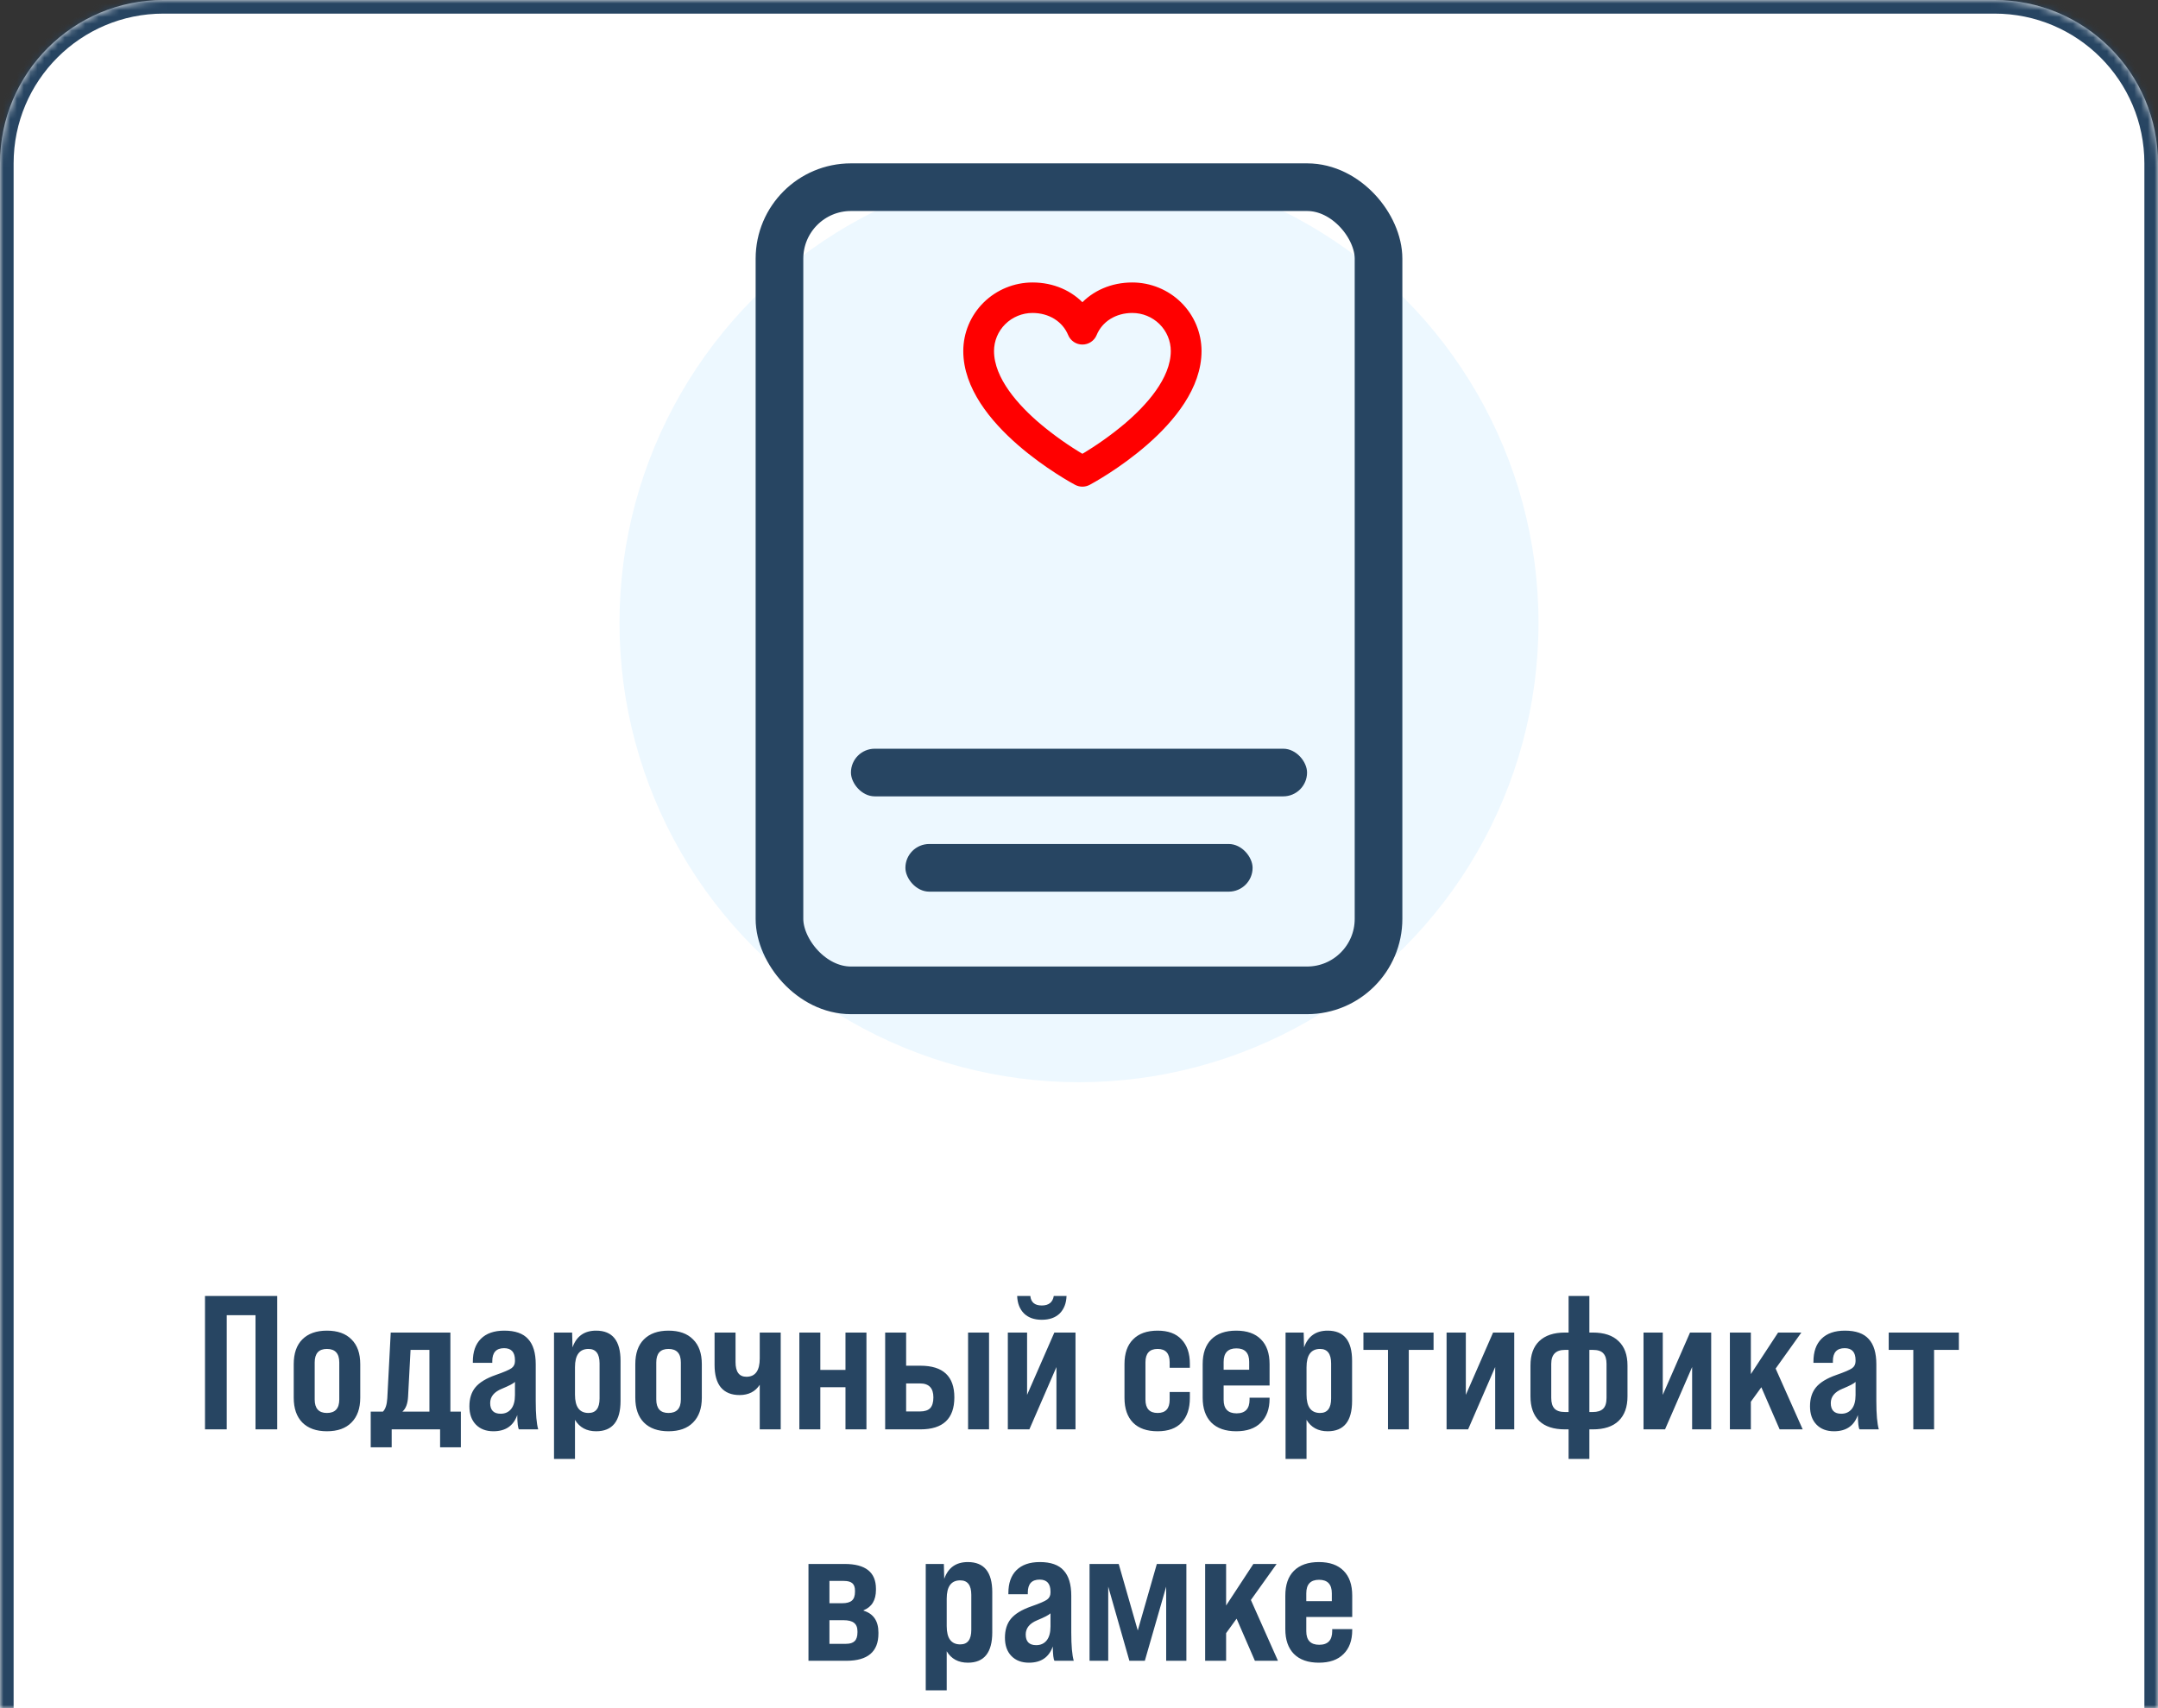
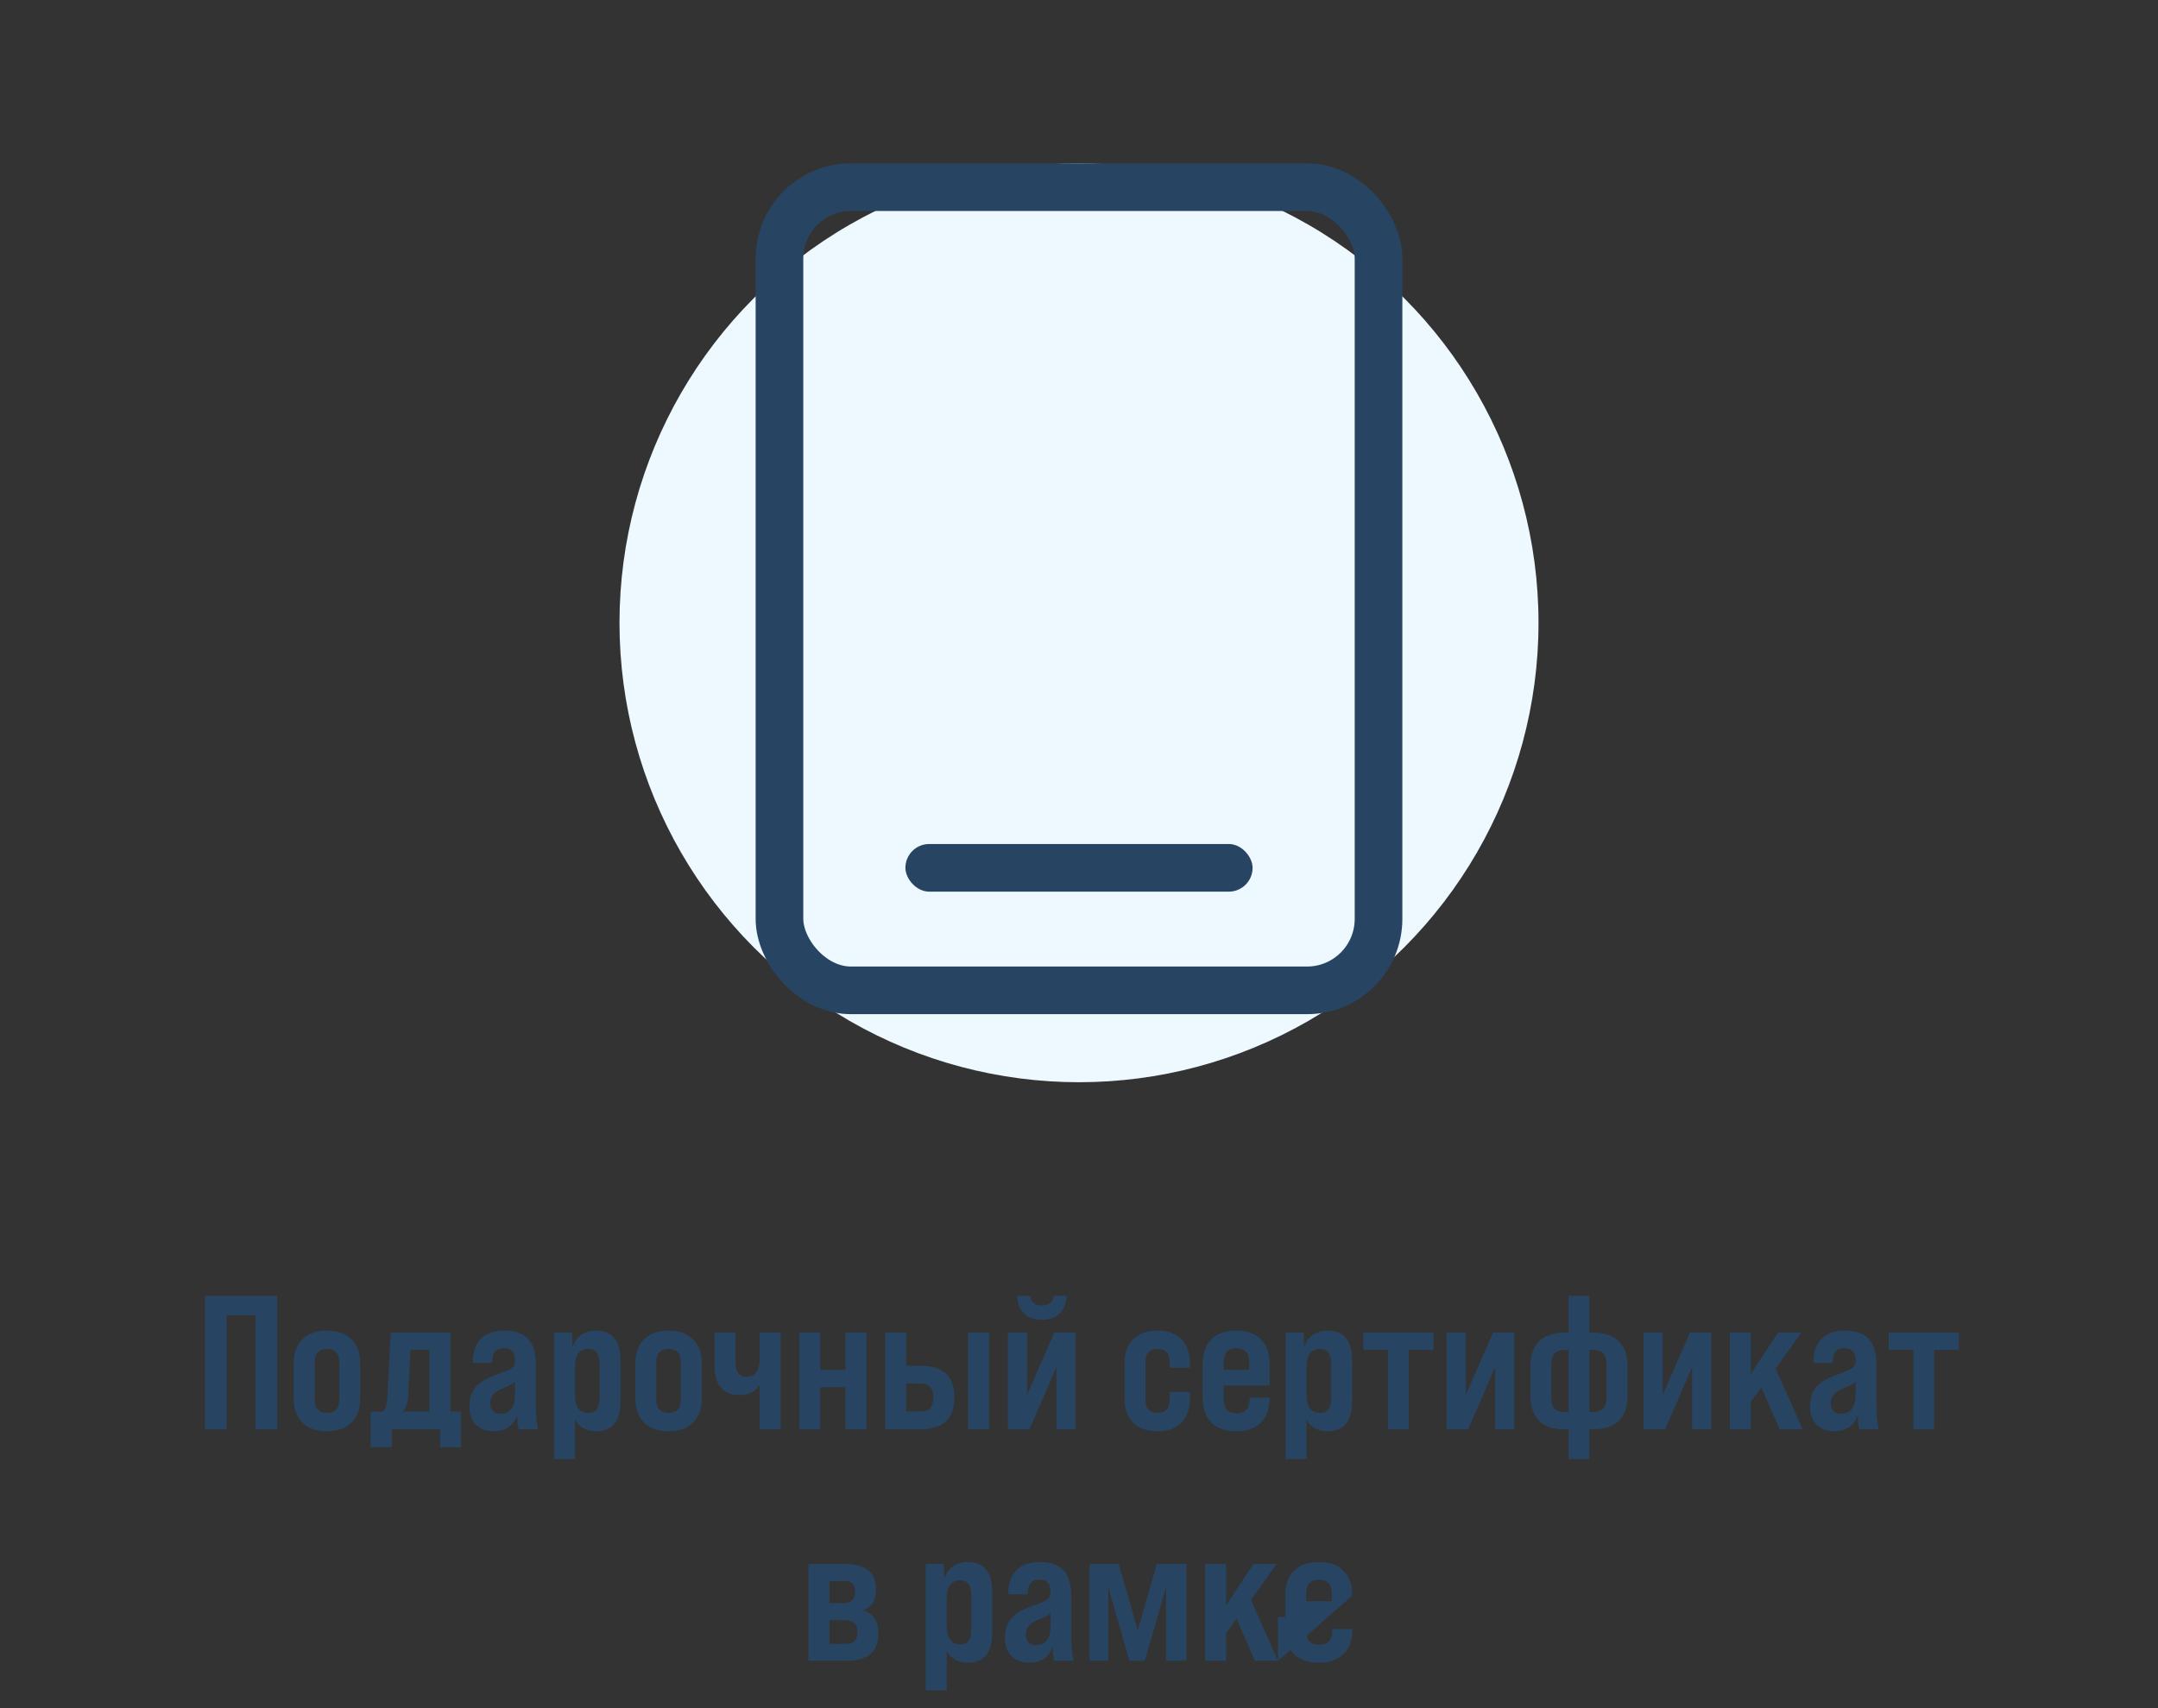
<svg xmlns="http://www.w3.org/2000/svg" width="317" height="251" viewBox="0 0 317 251" fill="none">
  <rect x="0" y="0" width="317" height="251" fill="#333333" stroke="none" />
  <mask id="path-1-inside-1_484_2066" fill="white">
-     <path d="M0 24C0 10.745 10.745 0 24 0H293C306.255 0 317 10.745 317 24V251H0V24Z" />
-   </mask>
-   <path d="M0 24C0 10.745 10.745 0 24 0H293C306.255 0 317 10.745 317 24V251H0V24Z" fill="white" />
-   <path d="M-2 24C-2 9.641 9.641 -2 24 -2H293C307.359 -2 319 9.641 319 24H315C315 11.85 305.15 2 293 2H24C11.85 2 2 11.85 2 24H-2ZM317 251H0H317ZM-2 251V24C-2 9.641 9.641 -2 24 -2V2C11.85 2 2 11.85 2 24V251H-2ZM293 -2C307.359 -2 319 9.641 319 24V251H315V24C315 11.85 305.15 2 293 2V-2Z" fill="#274562" mask="url(#path-1-inside-1_484_2066)" />
+     </mask>
  <circle cx="158.5" cy="91.5" r="67.5" fill="#EDF8FF" />
-   <path d="M166.328 42C163.383 42 160.77 43.15 159 45.126C157.23 43.15 154.617 42 151.672 42C149.108 42.003 146.65 43.012 144.836 44.806C143.023 46.6 142.003 49.033 142 51.57C142 62.059 157.507 70.44 158.166 70.792C158.422 70.928 158.709 71 159 71C159.291 71 159.578 70.928 159.834 70.792C160.493 70.44 176 62.059 176 51.57C175.997 49.033 174.977 46.6 173.164 44.806C171.35 43.012 168.892 42.003 166.328 42ZM165.523 62.642C163.482 64.355 161.3 65.898 159 67.253C156.7 65.898 154.518 64.355 152.477 62.642C149.301 59.946 145.517 55.836 145.517 51.57C145.517 49.955 146.166 48.406 147.32 47.264C148.474 46.121 150.04 45.48 151.672 45.48C154.281 45.48 156.465 46.843 157.372 49.038C157.504 49.358 157.729 49.632 158.019 49.825C158.309 50.018 158.651 50.12 159 50.12C159.349 50.12 159.691 50.018 159.981 49.825C160.271 49.632 160.496 49.358 160.628 49.038C161.535 46.843 163.719 45.48 166.328 45.48C167.96 45.48 169.526 46.121 170.68 47.264C171.834 48.406 172.483 49.955 172.483 51.57C172.483 55.836 168.699 59.946 165.523 62.642Z" fill="#FF0000" stroke="#FF0000" />
-   <rect x="125" y="110" width="67" height="7" rx="3.5" fill="#274562" />
  <rect x="133" y="124" width="51" height="7" rx="3.5" fill="#274562" />
  <rect x="114.5" y="27.5" width="88" height="118" rx="10.5" stroke="#274562" stroke-width="7" />
-   <path d="M33.305 210H30.113V190.4H40.725V210H37.533V193.228H33.305V210ZM48.019 210.28C46.47 210.28 45.266 209.851 44.407 208.992C43.567 208.133 43.147 206.92 43.147 205.352V200.424C43.147 198.837 43.567 197.624 44.407 196.784C45.266 195.925 46.47 195.496 48.019 195.496C49.587 195.496 50.791 195.925 51.631 196.784C52.49 197.624 52.919 198.837 52.919 200.424V205.352C52.919 206.92 52.49 208.133 51.631 208.992C50.791 209.851 49.587 210.28 48.019 210.28ZM48.019 207.592C49.233 207.592 49.839 206.929 49.839 205.604V200.172C49.839 198.847 49.233 198.184 48.019 198.184C46.825 198.184 46.227 198.847 46.227 200.172V205.604C46.227 206.929 46.825 207.592 48.019 207.592ZM66.16 195.776V207.396H67.7V212.632H64.648V210H57.536V212.632H54.456V207.396H56.248C56.621 207.023 56.836 206.369 56.892 205.436L57.396 195.776H66.16ZM59.104 207.396H63.08V198.324H60.308L59.944 205.212C59.888 206.239 59.608 206.967 59.104 207.396ZM79.061 210H76.233C76.083 209.813 75.999 209.113 75.981 207.9C75.421 209.487 74.254 210.28 72.481 210.28C71.398 210.28 70.539 209.953 69.905 209.3C69.27 208.647 68.953 207.751 68.953 206.612C68.953 205.473 69.242 204.549 69.821 203.84C70.418 203.112 71.407 202.505 72.789 202.02C74.021 201.591 74.805 201.255 75.141 201.012C75.477 200.769 75.645 200.424 75.645 199.976V199.836C75.645 198.66 75.113 198.072 74.049 198.072C72.891 198.072 72.313 198.707 72.313 199.976V200.228H69.457V200.06C69.457 198.604 69.849 197.484 70.633 196.7C71.435 195.897 72.583 195.496 74.077 195.496C75.682 195.496 76.849 195.907 77.577 196.728C78.323 197.531 78.697 198.772 78.697 200.452V205.856C78.697 207.779 78.818 209.16 79.061 210ZM73.545 207.704C74.198 207.704 74.711 207.471 75.085 207.004C75.458 206.537 75.645 205.856 75.645 204.96V203.028C75.402 203.271 74.758 203.607 73.713 204.036C72.574 204.503 72.005 205.203 72.005 206.136C72.005 207.181 72.518 207.704 73.545 207.704ZM87.57 195.496C89.959 195.496 91.154 196.971 91.154 199.92V205.828C91.154 208.796 89.959 210.28 87.57 210.28C86.17 210.28 85.134 209.72 84.462 208.6V214.34H81.382V195.776H84.042L84.098 197.96C84.676 196.317 85.834 195.496 87.57 195.496ZM88.074 205.464V200.312C88.074 198.893 87.532 198.184 86.45 198.184C85.124 198.184 84.462 199.08 84.462 200.872V204.904C84.462 206.696 85.124 207.592 86.45 207.592C87.532 207.592 88.074 206.883 88.074 205.464ZM98.195 210.28C96.646 210.28 95.442 209.851 94.583 208.992C93.743 208.133 93.323 206.92 93.323 205.352V200.424C93.323 198.837 93.743 197.624 94.583 196.784C95.442 195.925 96.646 195.496 98.195 195.496C99.763 195.496 100.967 195.925 101.807 196.784C102.666 197.624 103.095 198.837 103.095 200.424V205.352C103.095 206.92 102.666 208.133 101.807 208.992C100.967 209.851 99.763 210.28 98.195 210.28ZM98.195 207.592C99.408 207.592 100.015 206.929 100.015 205.604V200.172C100.015 198.847 99.408 198.184 98.195 198.184C97 198.184 96.403 198.847 96.403 200.172V205.604C96.403 206.929 97 207.592 98.195 207.592ZM111.603 199.584V195.776H114.683V210H111.603V203.448C110.95 204.456 109.96 204.96 108.635 204.96C107.44 204.96 106.526 204.587 105.891 203.84C105.275 203.093 104.967 201.992 104.967 200.536V195.776H108.047V200.116C108.047 201.553 108.579 202.272 109.643 202.272C110.95 202.272 111.603 201.376 111.603 199.584ZM124.197 201.264V195.776H127.277V210H124.197V203.812H120.501V210H117.421V195.776H120.501V201.264H124.197ZM135.206 210H130.026V195.776H133.106V200.648H135.206C138.529 200.648 140.19 202.197 140.19 205.296C140.19 208.432 138.529 210 135.206 210ZM145.286 210H142.206V195.776H145.286V210ZM133.106 203.252V207.368H135.15C135.822 207.368 136.317 207.209 136.634 206.892C136.952 206.556 137.11 206.024 137.11 205.296C137.11 203.933 136.457 203.252 135.15 203.252H133.106ZM153.03 193.9C151.928 193.9 151.06 193.592 150.426 192.976C149.791 192.341 149.455 191.483 149.418 190.4H151.35C151.443 191.333 152.003 191.8 153.03 191.8C154.056 191.8 154.644 191.333 154.794 190.4H156.67C156.632 191.483 156.296 192.341 155.662 192.976C155.027 193.592 154.15 193.9 153.03 193.9ZM150.874 204.932L154.878 195.776H157.986V210H155.186V200.844L151.21 210H148.046V195.776H150.874V204.932ZM165.182 205.38V200.396C165.182 198.828 165.602 197.624 166.442 196.784C167.282 195.925 168.486 195.496 170.054 195.496C171.585 195.496 172.752 195.925 173.554 196.784C174.376 197.643 174.786 198.837 174.786 200.368V200.956H171.818V200.144C171.818 198.837 171.23 198.184 170.054 198.184C168.86 198.184 168.262 198.837 168.262 200.144V205.632C168.262 206.939 168.86 207.592 170.054 207.592C171.23 207.592 171.818 206.939 171.818 205.632V204.512H174.786V205.38C174.786 206.929 174.385 208.133 173.582 208.992C172.78 209.851 171.604 210.28 170.054 210.28C168.486 210.28 167.282 209.86 166.442 209.02C165.602 208.161 165.182 206.948 165.182 205.38ZM186.495 200.424V203.56H179.747V205.66C179.747 206.985 180.382 207.648 181.651 207.648C182.92 207.648 183.555 206.976 183.555 205.632V205.352H186.495V205.492C186.495 207.004 186.066 208.18 185.207 209.02C184.367 209.86 183.163 210.28 181.595 210.28C180.008 210.28 178.786 209.851 177.927 208.992C177.087 208.133 176.667 206.92 176.667 205.352V200.424C176.667 198.837 177.087 197.624 177.927 196.784C178.786 195.925 180.008 195.496 181.595 195.496C183.182 195.496 184.395 195.925 185.235 196.784C186.075 197.624 186.495 198.837 186.495 200.424ZM179.747 200.088V201.236H183.499V200.088C183.499 198.763 182.874 198.1 181.623 198.1C180.372 198.1 179.747 198.763 179.747 200.088ZM195.031 195.496C197.42 195.496 198.615 196.971 198.615 199.92V205.828C198.615 208.796 197.42 210.28 195.031 210.28C193.631 210.28 192.595 209.72 191.923 208.6V214.34H188.843V195.776H191.503L191.559 197.96C192.137 196.317 193.295 195.496 195.031 195.496ZM195.535 205.464V200.312C195.535 198.893 194.993 198.184 193.911 198.184C192.585 198.184 191.923 199.08 191.923 200.872V204.904C191.923 206.696 192.585 207.592 193.911 207.592C194.993 207.592 195.535 206.883 195.535 205.464ZM206.944 210H203.892V198.324H200.28V195.776H210.584V198.324H206.944V210ZM215.323 204.932L219.327 195.776H222.435V210H219.635V200.844L215.659 210H212.495V195.776H215.323V204.932ZM233.471 214.34H230.419V210H229.887C228.225 210 226.965 209.589 226.107 208.768C225.248 207.928 224.819 206.724 224.819 205.156V200.62C224.819 199.052 225.248 197.857 226.107 197.036C226.984 196.196 228.244 195.776 229.887 195.776H230.419V190.4H233.471V195.776H233.975C235.636 195.776 236.896 196.196 237.755 197.036C238.632 197.857 239.071 199.052 239.071 200.62V205.156C239.071 206.724 238.632 207.928 237.755 208.768C236.896 209.589 235.636 210 233.975 210H233.471V214.34ZM229.887 207.452H230.419V198.324H229.887C228.543 198.324 227.871 199.005 227.871 200.368V205.38C227.871 206.089 228.029 206.612 228.347 206.948C228.664 207.284 229.177 207.452 229.887 207.452ZM233.471 198.324V207.452H233.975C234.647 207.452 235.151 207.293 235.487 206.976C235.823 206.659 235.991 206.127 235.991 205.38V200.368C235.991 199.677 235.832 199.164 235.515 198.828C235.216 198.492 234.703 198.324 233.975 198.324H233.471ZM244.253 204.932L248.257 195.776H251.365V210H248.565V200.844L244.589 210H241.425V195.776H244.253V204.932ZM264.808 210H261.42L258.732 203.812L257.192 205.94V210H254.112V195.776H257.192V201.88L261.196 195.776H264.612L260.832 201.068L264.808 210ZM275.99 210H273.162C273.013 209.813 272.929 209.113 272.91 207.9C272.35 209.487 271.184 210.28 269.41 210.28C268.328 210.28 267.469 209.953 266.834 209.3C266.2 208.647 265.882 207.751 265.882 206.612C265.882 205.473 266.172 204.549 266.75 203.84C267.348 203.112 268.337 202.505 269.718 202.02C270.95 201.591 271.734 201.255 272.07 201.012C272.406 200.769 272.574 200.424 272.574 199.976V199.836C272.574 198.66 272.042 198.072 270.978 198.072C269.821 198.072 269.242 198.707 269.242 199.976V200.228H266.386V200.06C266.386 198.604 266.778 197.484 267.562 196.7C268.365 195.897 269.513 195.496 271.006 195.496C272.612 195.496 273.778 195.907 274.506 196.728C275.253 197.531 275.626 198.772 275.626 200.452V205.856C275.626 207.779 275.748 209.16 275.99 210ZM270.474 207.704C271.128 207.704 271.641 207.471 272.014 207.004C272.388 206.537 272.574 205.856 272.574 204.96V203.028C272.332 203.271 271.688 203.607 270.642 204.036C269.504 204.503 268.934 205.203 268.934 206.136C268.934 207.181 269.448 207.704 270.474 207.704ZM284.108 210H281.056V198.324H277.444V195.776H287.748V198.324H284.108V210ZM124.333 244H118.761V229.776H124.081C127.142 229.776 128.673 230.989 128.673 233.416V233.584C128.673 235.096 128.066 236.095 126.853 236.58V236.636C128.309 237.084 129.037 238.157 129.037 239.856V239.996C129.037 242.665 127.469 244 124.333 244ZM121.841 232.268V235.544H123.717C124.37 235.544 124.846 235.413 125.145 235.152C125.443 234.891 125.593 234.461 125.593 233.864V233.696C125.593 233.192 125.462 232.828 125.201 232.604C124.939 232.38 124.529 232.268 123.969 232.268H121.841ZM121.841 238.036V241.508H124.277C124.855 241.508 125.275 241.377 125.537 241.116C125.817 240.855 125.957 240.425 125.957 239.828V239.66C125.957 239.1 125.789 238.689 125.453 238.428C125.135 238.167 124.613 238.036 123.885 238.036H121.841ZM142.175 229.496C144.565 229.496 145.759 230.971 145.759 233.92V239.828C145.759 242.796 144.565 244.28 142.175 244.28C140.775 244.28 139.739 243.72 139.067 242.6V248.34H135.987V229.776H138.647L138.703 231.96C139.282 230.317 140.439 229.496 142.175 229.496ZM142.679 239.464V234.312C142.679 232.893 142.138 232.184 141.055 232.184C139.73 232.184 139.067 233.08 139.067 234.872V238.904C139.067 240.696 139.73 241.592 141.055 241.592C142.138 241.592 142.679 240.883 142.679 239.464ZM157.729 244H154.901C154.751 243.813 154.667 243.113 154.649 241.9C154.089 243.487 152.922 244.28 151.149 244.28C150.066 244.28 149.207 243.953 148.573 243.3C147.938 242.647 147.621 241.751 147.621 240.612C147.621 239.473 147.91 238.549 148.489 237.84C149.086 237.112 150.075 236.505 151.457 236.02C152.689 235.591 153.473 235.255 153.809 235.012C154.145 234.769 154.313 234.424 154.313 233.976V233.836C154.313 232.66 153.781 232.072 152.717 232.072C151.559 232.072 150.981 232.707 150.981 233.976V234.228H148.125V234.06C148.125 232.604 148.517 231.484 149.301 230.7C150.103 229.897 151.251 229.496 152.745 229.496C154.35 229.496 155.517 229.907 156.245 230.728C156.991 231.531 157.365 232.772 157.365 234.452V239.856C157.365 241.779 157.486 243.16 157.729 244ZM152.213 241.704C152.866 241.704 153.379 241.471 153.753 241.004C154.126 240.537 154.313 239.856 154.313 238.96V237.028C154.07 237.271 153.426 237.607 152.381 238.036C151.242 238.503 150.673 239.203 150.673 240.136C150.673 241.181 151.186 241.704 152.213 241.704ZM167.134 239.548L169.934 229.776H174.274V244H171.306V233.108L168.17 244H165.902L162.794 233.108V244H160.05V229.776H164.334L167.134 239.548ZM187.726 244H184.338L181.65 237.812L180.11 239.94V244H177.03V229.776H180.11V235.88L184.114 229.776H187.53L183.75 235.068L187.726 244ZM198.635 234.424V237.56H191.887V239.66C191.887 240.985 192.522 241.648 193.791 241.648C195.061 241.648 195.695 240.976 195.695 239.632V239.352H198.635V239.492C198.635 241.004 198.206 242.18 197.347 243.02C196.507 243.86 195.303 244.28 193.735 244.28C192.149 244.28 190.926 243.851 190.067 242.992C189.227 242.133 188.807 240.92 188.807 239.352V234.424C188.807 232.837 189.227 231.624 190.067 230.784C190.926 229.925 192.149 229.496 193.735 229.496C195.322 229.496 196.535 229.925 197.375 230.784C198.215 231.624 198.635 232.837 198.635 234.424ZM191.887 234.088V235.236H195.639V234.088C195.639 232.763 195.014 232.1 193.763 232.1C192.513 232.1 191.887 232.763 191.887 234.088Z" fill="#274562" />
+   <path d="M33.305 210H30.113V190.4H40.725V210H37.533V193.228H33.305V210ZM48.019 210.28C46.47 210.28 45.266 209.851 44.407 208.992C43.567 208.133 43.147 206.92 43.147 205.352V200.424C43.147 198.837 43.567 197.624 44.407 196.784C45.266 195.925 46.47 195.496 48.019 195.496C49.587 195.496 50.791 195.925 51.631 196.784C52.49 197.624 52.919 198.837 52.919 200.424V205.352C52.919 206.92 52.49 208.133 51.631 208.992C50.791 209.851 49.587 210.28 48.019 210.28ZM48.019 207.592C49.233 207.592 49.839 206.929 49.839 205.604V200.172C49.839 198.847 49.233 198.184 48.019 198.184C46.825 198.184 46.227 198.847 46.227 200.172V205.604C46.227 206.929 46.825 207.592 48.019 207.592ZM66.16 195.776V207.396H67.7V212.632H64.648V210H57.536V212.632H54.456V207.396H56.248C56.621 207.023 56.836 206.369 56.892 205.436L57.396 195.776H66.16ZM59.104 207.396H63.08V198.324H60.308L59.944 205.212C59.888 206.239 59.608 206.967 59.104 207.396ZM79.061 210H76.233C76.083 209.813 75.999 209.113 75.981 207.9C75.421 209.487 74.254 210.28 72.481 210.28C71.398 210.28 70.539 209.953 69.905 209.3C69.27 208.647 68.953 207.751 68.953 206.612C68.953 205.473 69.242 204.549 69.821 203.84C70.418 203.112 71.407 202.505 72.789 202.02C74.021 201.591 74.805 201.255 75.141 201.012C75.477 200.769 75.645 200.424 75.645 199.976V199.836C75.645 198.66 75.113 198.072 74.049 198.072C72.891 198.072 72.313 198.707 72.313 199.976V200.228H69.457V200.06C69.457 198.604 69.849 197.484 70.633 196.7C71.435 195.897 72.583 195.496 74.077 195.496C75.682 195.496 76.849 195.907 77.577 196.728C78.323 197.531 78.697 198.772 78.697 200.452V205.856C78.697 207.779 78.818 209.16 79.061 210ZM73.545 207.704C74.198 207.704 74.711 207.471 75.085 207.004C75.458 206.537 75.645 205.856 75.645 204.96V203.028C75.402 203.271 74.758 203.607 73.713 204.036C72.574 204.503 72.005 205.203 72.005 206.136C72.005 207.181 72.518 207.704 73.545 207.704ZM87.57 195.496C89.959 195.496 91.154 196.971 91.154 199.92V205.828C91.154 208.796 89.959 210.28 87.57 210.28C86.17 210.28 85.134 209.72 84.462 208.6V214.34H81.382V195.776H84.042L84.098 197.96C84.676 196.317 85.834 195.496 87.57 195.496ZM88.074 205.464V200.312C88.074 198.893 87.532 198.184 86.45 198.184C85.124 198.184 84.462 199.08 84.462 200.872V204.904C84.462 206.696 85.124 207.592 86.45 207.592C87.532 207.592 88.074 206.883 88.074 205.464ZM98.195 210.28C96.646 210.28 95.442 209.851 94.583 208.992C93.743 208.133 93.323 206.92 93.323 205.352V200.424C93.323 198.837 93.743 197.624 94.583 196.784C95.442 195.925 96.646 195.496 98.195 195.496C99.763 195.496 100.967 195.925 101.807 196.784C102.666 197.624 103.095 198.837 103.095 200.424V205.352C103.095 206.92 102.666 208.133 101.807 208.992C100.967 209.851 99.763 210.28 98.195 210.28ZM98.195 207.592C99.408 207.592 100.015 206.929 100.015 205.604V200.172C100.015 198.847 99.408 198.184 98.195 198.184C97 198.184 96.403 198.847 96.403 200.172V205.604C96.403 206.929 97 207.592 98.195 207.592ZM111.603 199.584V195.776H114.683V210H111.603V203.448C110.95 204.456 109.96 204.96 108.635 204.96C107.44 204.96 106.526 204.587 105.891 203.84C105.275 203.093 104.967 201.992 104.967 200.536V195.776H108.047V200.116C108.047 201.553 108.579 202.272 109.643 202.272C110.95 202.272 111.603 201.376 111.603 199.584ZM124.197 201.264V195.776H127.277V210H124.197V203.812H120.501V210H117.421V195.776H120.501V201.264H124.197ZM135.206 210H130.026V195.776H133.106V200.648H135.206C138.529 200.648 140.19 202.197 140.19 205.296C140.19 208.432 138.529 210 135.206 210ZM145.286 210H142.206V195.776H145.286V210ZM133.106 203.252V207.368H135.15C135.822 207.368 136.317 207.209 136.634 206.892C136.952 206.556 137.11 206.024 137.11 205.296C137.11 203.933 136.457 203.252 135.15 203.252H133.106ZM153.03 193.9C151.928 193.9 151.06 193.592 150.426 192.976C149.791 192.341 149.455 191.483 149.418 190.4H151.35C151.443 191.333 152.003 191.8 153.03 191.8C154.056 191.8 154.644 191.333 154.794 190.4H156.67C156.632 191.483 156.296 192.341 155.662 192.976C155.027 193.592 154.15 193.9 153.03 193.9ZM150.874 204.932L154.878 195.776H157.986V210H155.186V200.844L151.21 210H148.046V195.776H150.874V204.932ZM165.182 205.38V200.396C165.182 198.828 165.602 197.624 166.442 196.784C167.282 195.925 168.486 195.496 170.054 195.496C171.585 195.496 172.752 195.925 173.554 196.784C174.376 197.643 174.786 198.837 174.786 200.368V200.956H171.818V200.144C171.818 198.837 171.23 198.184 170.054 198.184C168.86 198.184 168.262 198.837 168.262 200.144V205.632C168.262 206.939 168.86 207.592 170.054 207.592C171.23 207.592 171.818 206.939 171.818 205.632V204.512H174.786V205.38C174.786 206.929 174.385 208.133 173.582 208.992C172.78 209.851 171.604 210.28 170.054 210.28C168.486 210.28 167.282 209.86 166.442 209.02C165.602 208.161 165.182 206.948 165.182 205.38ZM186.495 200.424V203.56H179.747V205.66C179.747 206.985 180.382 207.648 181.651 207.648C182.92 207.648 183.555 206.976 183.555 205.632V205.352H186.495V205.492C186.495 207.004 186.066 208.18 185.207 209.02C184.367 209.86 183.163 210.28 181.595 210.28C180.008 210.28 178.786 209.851 177.927 208.992C177.087 208.133 176.667 206.92 176.667 205.352V200.424C176.667 198.837 177.087 197.624 177.927 196.784C178.786 195.925 180.008 195.496 181.595 195.496C183.182 195.496 184.395 195.925 185.235 196.784C186.075 197.624 186.495 198.837 186.495 200.424ZM179.747 200.088V201.236H183.499V200.088C183.499 198.763 182.874 198.1 181.623 198.1C180.372 198.1 179.747 198.763 179.747 200.088ZM195.031 195.496C197.42 195.496 198.615 196.971 198.615 199.92V205.828C198.615 208.796 197.42 210.28 195.031 210.28C193.631 210.28 192.595 209.72 191.923 208.6V214.34H188.843V195.776H191.503L191.559 197.96C192.137 196.317 193.295 195.496 195.031 195.496ZM195.535 205.464V200.312C195.535 198.893 194.993 198.184 193.911 198.184C192.585 198.184 191.923 199.08 191.923 200.872V204.904C191.923 206.696 192.585 207.592 193.911 207.592C194.993 207.592 195.535 206.883 195.535 205.464ZM206.944 210H203.892V198.324H200.28V195.776H210.584V198.324H206.944V210ZM215.323 204.932L219.327 195.776H222.435V210H219.635V200.844L215.659 210H212.495V195.776H215.323V204.932ZM233.471 214.34H230.419V210H229.887C228.225 210 226.965 209.589 226.107 208.768C225.248 207.928 224.819 206.724 224.819 205.156V200.62C224.819 199.052 225.248 197.857 226.107 197.036C226.984 196.196 228.244 195.776 229.887 195.776H230.419V190.4H233.471V195.776H233.975C235.636 195.776 236.896 196.196 237.755 197.036C238.632 197.857 239.071 199.052 239.071 200.62V205.156C239.071 206.724 238.632 207.928 237.755 208.768C236.896 209.589 235.636 210 233.975 210H233.471V214.34ZM229.887 207.452H230.419V198.324H229.887C228.543 198.324 227.871 199.005 227.871 200.368V205.38C227.871 206.089 228.029 206.612 228.347 206.948C228.664 207.284 229.177 207.452 229.887 207.452ZM233.471 198.324V207.452H233.975C234.647 207.452 235.151 207.293 235.487 206.976C235.823 206.659 235.991 206.127 235.991 205.38V200.368C235.991 199.677 235.832 199.164 235.515 198.828C235.216 198.492 234.703 198.324 233.975 198.324H233.471ZM244.253 204.932L248.257 195.776H251.365V210H248.565V200.844L244.589 210H241.425V195.776H244.253V204.932ZM264.808 210H261.42L258.732 203.812L257.192 205.94V210H254.112V195.776H257.192V201.88L261.196 195.776H264.612L260.832 201.068L264.808 210ZM275.99 210H273.162C273.013 209.813 272.929 209.113 272.91 207.9C272.35 209.487 271.184 210.28 269.41 210.28C268.328 210.28 267.469 209.953 266.834 209.3C266.2 208.647 265.882 207.751 265.882 206.612C265.882 205.473 266.172 204.549 266.75 203.84C267.348 203.112 268.337 202.505 269.718 202.02C270.95 201.591 271.734 201.255 272.07 201.012C272.406 200.769 272.574 200.424 272.574 199.976V199.836C272.574 198.66 272.042 198.072 270.978 198.072C269.821 198.072 269.242 198.707 269.242 199.976V200.228H266.386V200.06C266.386 198.604 266.778 197.484 267.562 196.7C268.365 195.897 269.513 195.496 271.006 195.496C272.612 195.496 273.778 195.907 274.506 196.728C275.253 197.531 275.626 198.772 275.626 200.452V205.856C275.626 207.779 275.748 209.16 275.99 210ZM270.474 207.704C271.128 207.704 271.641 207.471 272.014 207.004C272.388 206.537 272.574 205.856 272.574 204.96V203.028C272.332 203.271 271.688 203.607 270.642 204.036C269.504 204.503 268.934 205.203 268.934 206.136C268.934 207.181 269.448 207.704 270.474 207.704ZM284.108 210H281.056V198.324H277.444V195.776H287.748V198.324H284.108V210ZM124.333 244H118.761V229.776H124.081C127.142 229.776 128.673 230.989 128.673 233.416V233.584C128.673 235.096 128.066 236.095 126.853 236.58V236.636C128.309 237.084 129.037 238.157 129.037 239.856V239.996C129.037 242.665 127.469 244 124.333 244ZM121.841 232.268V235.544H123.717C124.37 235.544 124.846 235.413 125.145 235.152C125.443 234.891 125.593 234.461 125.593 233.864V233.696C125.593 233.192 125.462 232.828 125.201 232.604C124.939 232.38 124.529 232.268 123.969 232.268H121.841ZM121.841 238.036V241.508H124.277C124.855 241.508 125.275 241.377 125.537 241.116C125.817 240.855 125.957 240.425 125.957 239.828V239.66C125.957 239.1 125.789 238.689 125.453 238.428C125.135 238.167 124.613 238.036 123.885 238.036H121.841ZM142.175 229.496C144.565 229.496 145.759 230.971 145.759 233.92V239.828C145.759 242.796 144.565 244.28 142.175 244.28C140.775 244.28 139.739 243.72 139.067 242.6V248.34H135.987V229.776H138.647L138.703 231.96C139.282 230.317 140.439 229.496 142.175 229.496ZM142.679 239.464V234.312C142.679 232.893 142.138 232.184 141.055 232.184C139.73 232.184 139.067 233.08 139.067 234.872V238.904C139.067 240.696 139.73 241.592 141.055 241.592C142.138 241.592 142.679 240.883 142.679 239.464ZM157.729 244H154.901C154.751 243.813 154.667 243.113 154.649 241.9C154.089 243.487 152.922 244.28 151.149 244.28C150.066 244.28 149.207 243.953 148.573 243.3C147.938 242.647 147.621 241.751 147.621 240.612C147.621 239.473 147.91 238.549 148.489 237.84C149.086 237.112 150.075 236.505 151.457 236.02C152.689 235.591 153.473 235.255 153.809 235.012C154.145 234.769 154.313 234.424 154.313 233.976V233.836C154.313 232.66 153.781 232.072 152.717 232.072C151.559 232.072 150.981 232.707 150.981 233.976V234.228H148.125V234.06C148.125 232.604 148.517 231.484 149.301 230.7C150.103 229.897 151.251 229.496 152.745 229.496C154.35 229.496 155.517 229.907 156.245 230.728C156.991 231.531 157.365 232.772 157.365 234.452V239.856C157.365 241.779 157.486 243.16 157.729 244ZM152.213 241.704C152.866 241.704 153.379 241.471 153.753 241.004C154.126 240.537 154.313 239.856 154.313 238.96V237.028C154.07 237.271 153.426 237.607 152.381 238.036C151.242 238.503 150.673 239.203 150.673 240.136C150.673 241.181 151.186 241.704 152.213 241.704ZM167.134 239.548L169.934 229.776H174.274V244H171.306V233.108L168.17 244H165.902L162.794 233.108V244H160.05V229.776H164.334L167.134 239.548ZM187.726 244H184.338L181.65 237.812L180.11 239.94V244H177.03V229.776H180.11V235.88L184.114 229.776H187.53L183.75 235.068L187.726 244ZV237.56H191.887V239.66C191.887 240.985 192.522 241.648 193.791 241.648C195.061 241.648 195.695 240.976 195.695 239.632V239.352H198.635V239.492C198.635 241.004 198.206 242.18 197.347 243.02C196.507 243.86 195.303 244.28 193.735 244.28C192.149 244.28 190.926 243.851 190.067 242.992C189.227 242.133 188.807 240.92 188.807 239.352V234.424C188.807 232.837 189.227 231.624 190.067 230.784C190.926 229.925 192.149 229.496 193.735 229.496C195.322 229.496 196.535 229.925 197.375 230.784C198.215 231.624 198.635 232.837 198.635 234.424ZM191.887 234.088V235.236H195.639V234.088C195.639 232.763 195.014 232.1 193.763 232.1C192.513 232.1 191.887 232.763 191.887 234.088Z" fill="#274562" />
</svg>